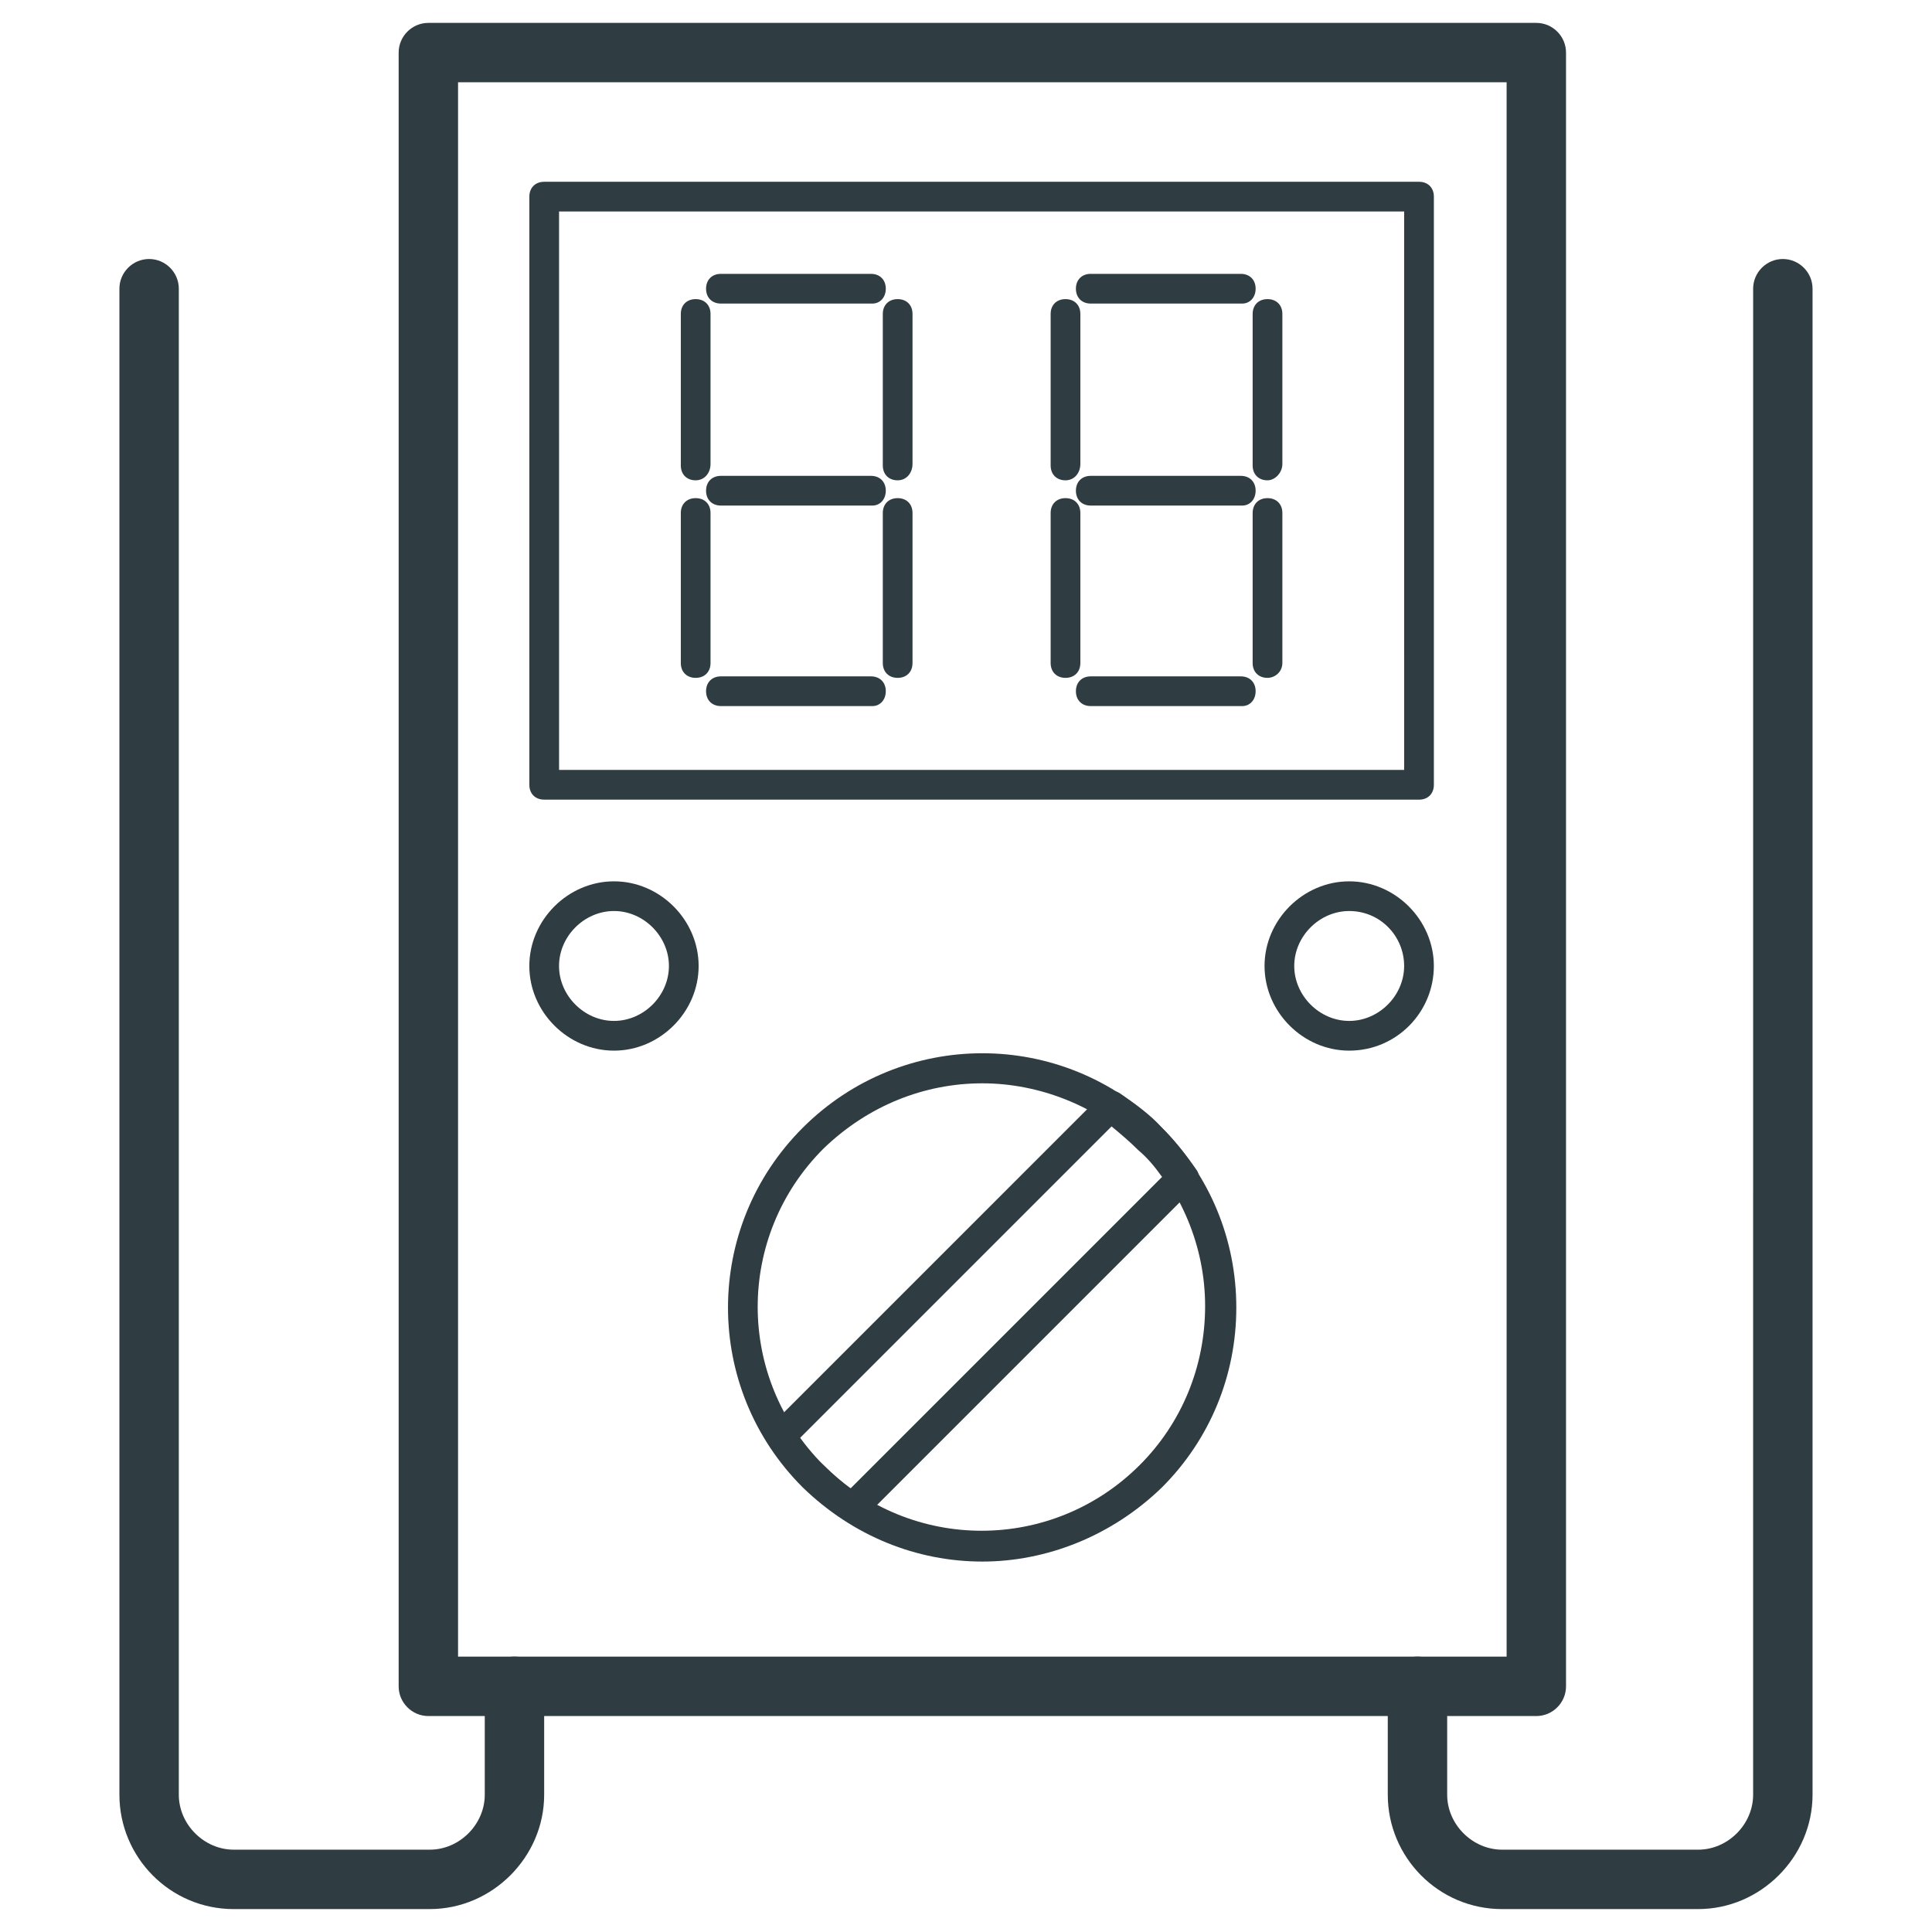
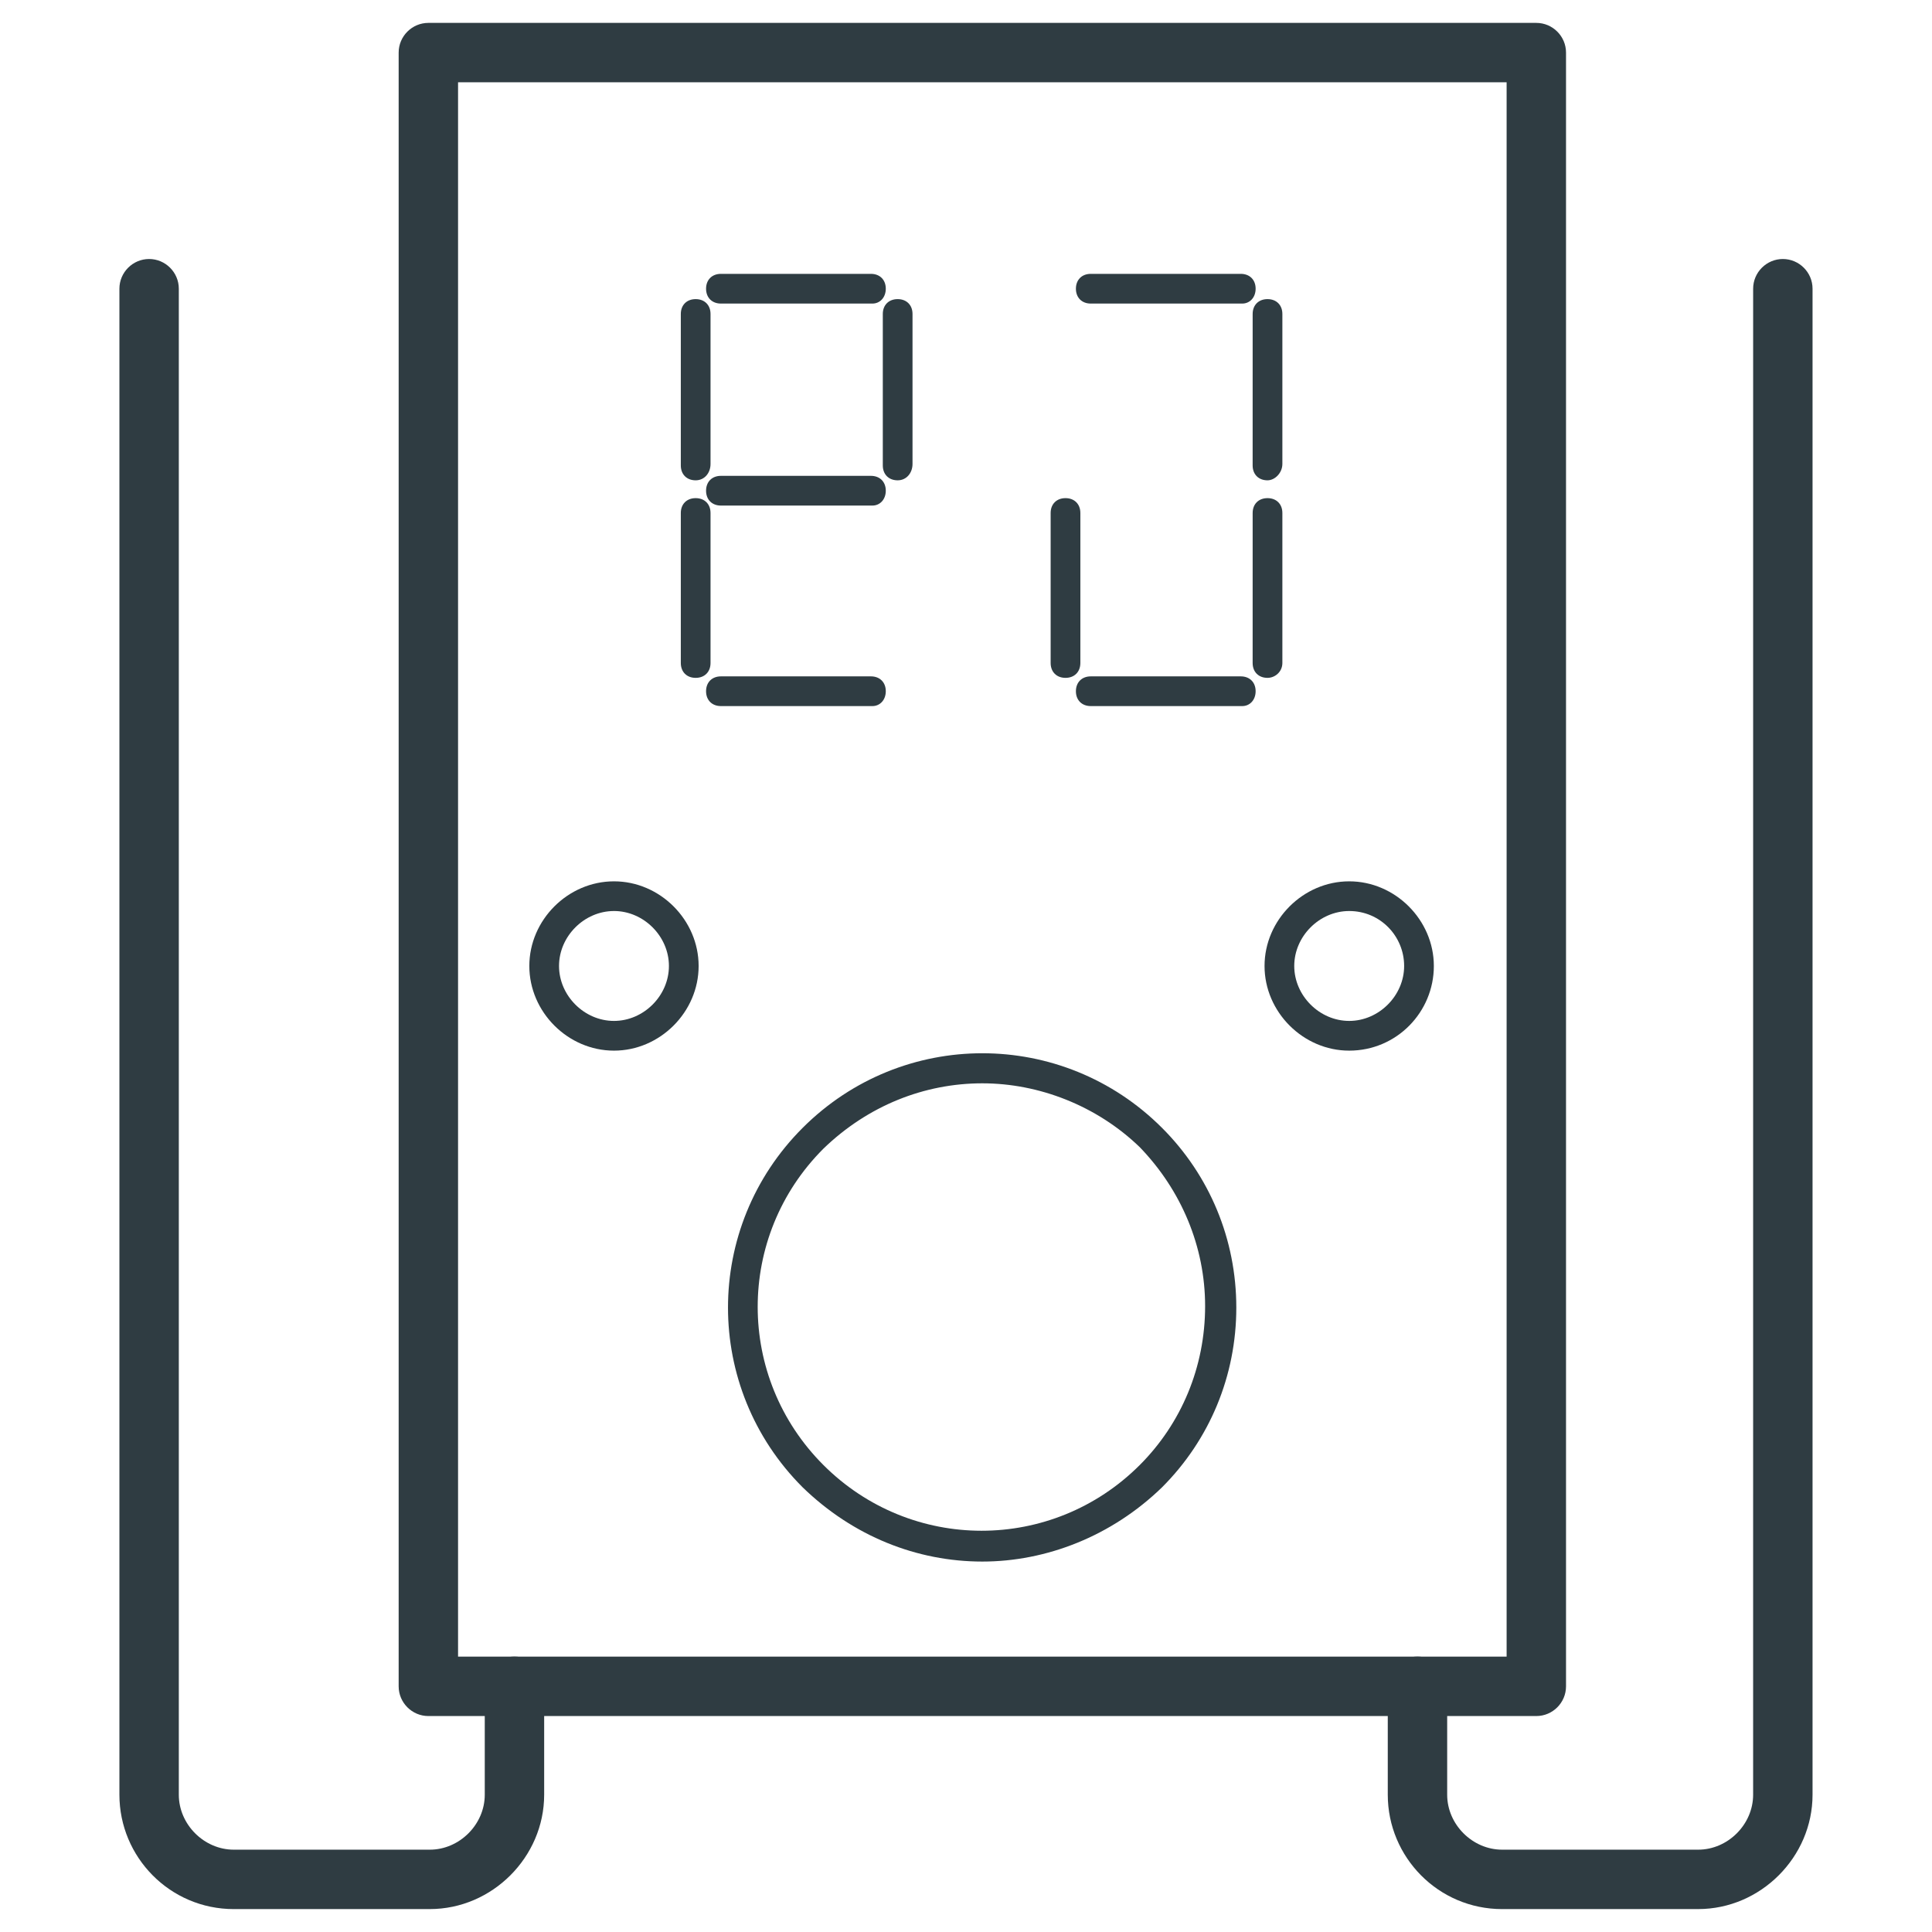
<svg xmlns="http://www.w3.org/2000/svg" width="800px" height="800px" version="1.1" viewBox="144 144 512 512">
  <g fill="#2f3c42">
    <path d="m551.14 598.77h-293.62c-4.328 0-7.871-3.543-7.871-7.871v-432.96c0-4.328 3.543-7.871 7.871-7.871h293.62c4.328 0 7.871 3.543 7.871 7.871v432.96c0 4.332-3.539 7.871-7.871 7.871zm-285.75-15.742h277.88v-417.22h-277.88z" />
-     <path d="m520.05 355.91h-231.83c-2.363 0-3.938-1.574-3.938-3.938l0.004-155.86c0-2.363 1.574-3.938 3.938-3.938h231.83c2.363 0 3.938 1.574 3.938 3.938v155.87c-0.004 2.359-1.578 3.934-3.941 3.934zm-227.89-7.871h223.96l-0.004-147.99h-223.96z" />
    <path d="m501.55 422.43c-12.203 0-22.434-10.234-22.434-22.434 0-12.203 10.234-22.434 22.434-22.434 12.203 0 22.434 10.234 22.434 22.434 0.004 12.199-9.836 22.434-22.434 22.434zm0-37c-7.871 0-14.562 6.691-14.562 14.562s6.691 14.562 14.562 14.562 14.562-6.691 14.562-14.562-6.297-14.562-14.562-14.562z" />
    <path d="m404.33 557.83c-17.32 0-34.242-6.691-47.625-19.68-26.371-26.371-26.371-68.879 0-95.25s68.879-26.371 95.25 0c12.594 12.594 19.68 29.52 19.68 47.625 0 18.105-7.086 35.031-19.68 47.625-13.383 12.988-30.699 19.68-47.625 19.68zm0-126.74c-15.352 0-30.309 5.902-42.117 17.32-23.223 23.223-23.223 60.613 0 83.836 23.223 23.223 60.613 23.223 83.836 0 11.02-11.02 17.32-25.977 17.32-42.117 0-15.742-6.297-30.699-17.32-42.117-11.41-11.02-26.762-16.922-41.719-16.922z" />
    <path d="m306.71 422.43c-12.203 0-22.434-10.234-22.434-22.434 0-12.203 10.234-22.434 22.434-22.434 12.203-0.004 22.434 10.23 22.434 22.434 0 12.199-10.23 22.434-22.434 22.434zm0-37c-7.871 0-14.562 6.691-14.562 14.562s6.691 14.562 14.562 14.562c7.871 0.004 14.562-6.688 14.562-14.559 0-7.875-6.691-14.566-14.562-14.566z" />
-     <path d="m370.09 547.6c-0.789 0-1.574-0.395-1.969-0.789-3.938-2.754-7.871-5.512-11.02-9.055-3.148-3.148-6.297-7.086-9.055-11.02-1.18-1.574-0.789-3.543 0.395-5.117l87.379-87.379c1.18-1.18 3.543-1.574 5.117-0.395 3.938 2.754 7.871 5.512 11.02 9.055 3.148 3.148 6.297 7.086 9.055 11.02 1.18 1.574 0.789 3.543-0.395 4.723l-87.379 87.379c-1.18 1.188-2.363 1.578-3.148 1.578zm-14.172-22.434c1.969 2.754 3.938 5.117 6.297 7.086 2.363 2.363 4.723 4.328 7.086 6.297l82.656-82.656c-1.969-2.754-3.938-5.117-6.297-7.086-2.363-2.363-4.723-4.328-7.086-6.297z" />
    <path d="m375.2 224.45h-40.148c-2.363 0-3.938-1.574-3.938-3.938s1.574-3.938 3.938-3.938h39.754c2.363 0 3.938 1.574 3.938 3.938-0.004 2.363-1.578 3.938-3.543 3.938z" />
    <path d="m375.2 277.98h-40.148c-2.363 0-3.938-1.574-3.938-3.938s1.574-3.938 3.938-3.938h39.754c2.363 0 3.938 1.574 3.938 3.938-0.004 2.363-1.578 3.938-3.543 3.938z" />
    <path d="m381.89 271.29c-2.363 0-3.938-1.574-3.938-3.938v-40.145c0-2.363 1.574-3.938 3.938-3.938s3.938 1.574 3.938 3.938v39.754c-0.004 2.363-1.578 4.328-3.938 4.328z" />
    <path d="m328.36 271.29c-2.363 0-3.938-1.574-3.938-3.938v-40.145c0-2.363 1.574-3.938 3.938-3.938s3.938 1.574 3.938 3.938v39.754c0 2.363-1.574 4.328-3.938 4.328z" />
-     <path d="m381.89 323.64c-2.363 0-3.938-1.574-3.938-3.938v-39.754c0-2.363 1.574-3.938 3.938-3.938s3.938 1.574 3.938 3.938v39.754c-0.004 2.363-1.578 3.938-3.938 3.938z" />
    <path d="m328.36 323.64c-2.363 0-3.938-1.574-3.938-3.938v-39.754c0-2.363 1.574-3.938 3.938-3.938s3.938 1.574 3.938 3.938v39.754c0 2.363-1.574 3.938-3.938 3.938z" />
    <path d="m375.2 331.12h-40.148c-2.363 0-3.938-1.574-3.938-3.938 0-2.363 1.574-3.938 3.938-3.938h39.754c2.363 0 3.938 1.574 3.938 3.938-0.004 2.363-1.578 3.938-3.543 3.938z" />
    <path d="m473.21 224.45h-40.145c-2.363 0-3.938-1.574-3.938-3.938s1.574-3.938 3.938-3.938h39.754c2.363 0 3.938 1.574 3.938 3.938-0.004 2.363-1.578 3.938-3.547 3.938z" />
-     <path d="m473.21 277.98h-40.145c-2.363 0-3.938-1.574-3.938-3.938s1.574-3.938 3.938-3.938h39.754c2.363 0 3.938 1.574 3.938 3.938-0.004 2.363-1.578 3.938-3.547 3.938z" />
    <path d="m479.9 271.29c-2.363 0-3.938-1.574-3.938-3.938l0.004-40.145c0-2.363 1.574-3.938 3.938-3.938 2.363 0 3.938 1.574 3.938 3.938v39.754c-0.004 2.363-1.973 4.328-3.941 4.328z" />
-     <path d="m426.37 271.29c-2.363 0-3.938-1.574-3.938-3.938v-40.145c0-2.363 1.574-3.938 3.938-3.938 2.363 0 3.938 1.574 3.938 3.938v39.754c-0.004 2.363-1.578 4.328-3.938 4.328z" />
    <path d="m479.9 323.64c-2.363 0-3.938-1.574-3.938-3.938l0.004-39.754c0-2.363 1.574-3.938 3.938-3.938 2.363 0 3.938 1.574 3.938 3.938v39.754c-0.004 2.363-1.973 3.938-3.941 3.938z" />
    <path d="m426.37 323.64c-2.363 0-3.938-1.574-3.938-3.938v-39.754c0-2.363 1.574-3.938 3.938-3.938 2.363 0 3.938 1.574 3.938 3.938v39.754c-0.004 2.363-1.578 3.938-3.938 3.938z" />
    <path d="m473.21 331.12h-40.145c-2.363 0-3.938-1.574-3.938-3.938 0-2.363 1.574-3.938 3.938-3.938h39.754c2.363 0 3.938 1.574 3.938 3.938-0.004 2.363-1.578 3.938-3.547 3.938z" />
    <path d="m594.04 649.93h-51.957c-16.926 0-30.309-13.777-30.309-30.309v-28.734c0-4.328 3.543-7.871 7.871-7.871 4.328 0 7.871 3.543 7.871 7.871v28.734c0 7.871 6.691 14.562 14.562 14.562h51.957c7.871 0 14.562-6.691 14.562-14.562l0.004-399.11c0-4.328 3.543-7.871 7.871-7.871 4.328 0 7.871 3.543 7.871 7.871v399.11c0.004 16.531-13.773 30.305-30.305 30.305z" />
    <path d="m257.91 649.93h-51.957c-16.926 0-30.309-13.777-30.309-30.309v-399.11c0-4.328 3.543-7.871 7.871-7.871s7.871 3.543 7.871 7.871v399.11c0 7.871 6.691 14.562 14.562 14.562h51.957c7.871 0 14.562-6.691 14.562-14.562v-28.734c0-4.328 3.543-7.871 7.871-7.871s7.871 3.543 7.871 7.871v28.734c0.004 16.531-13.77 30.305-30.301 30.305z" />
  </g>
</svg>